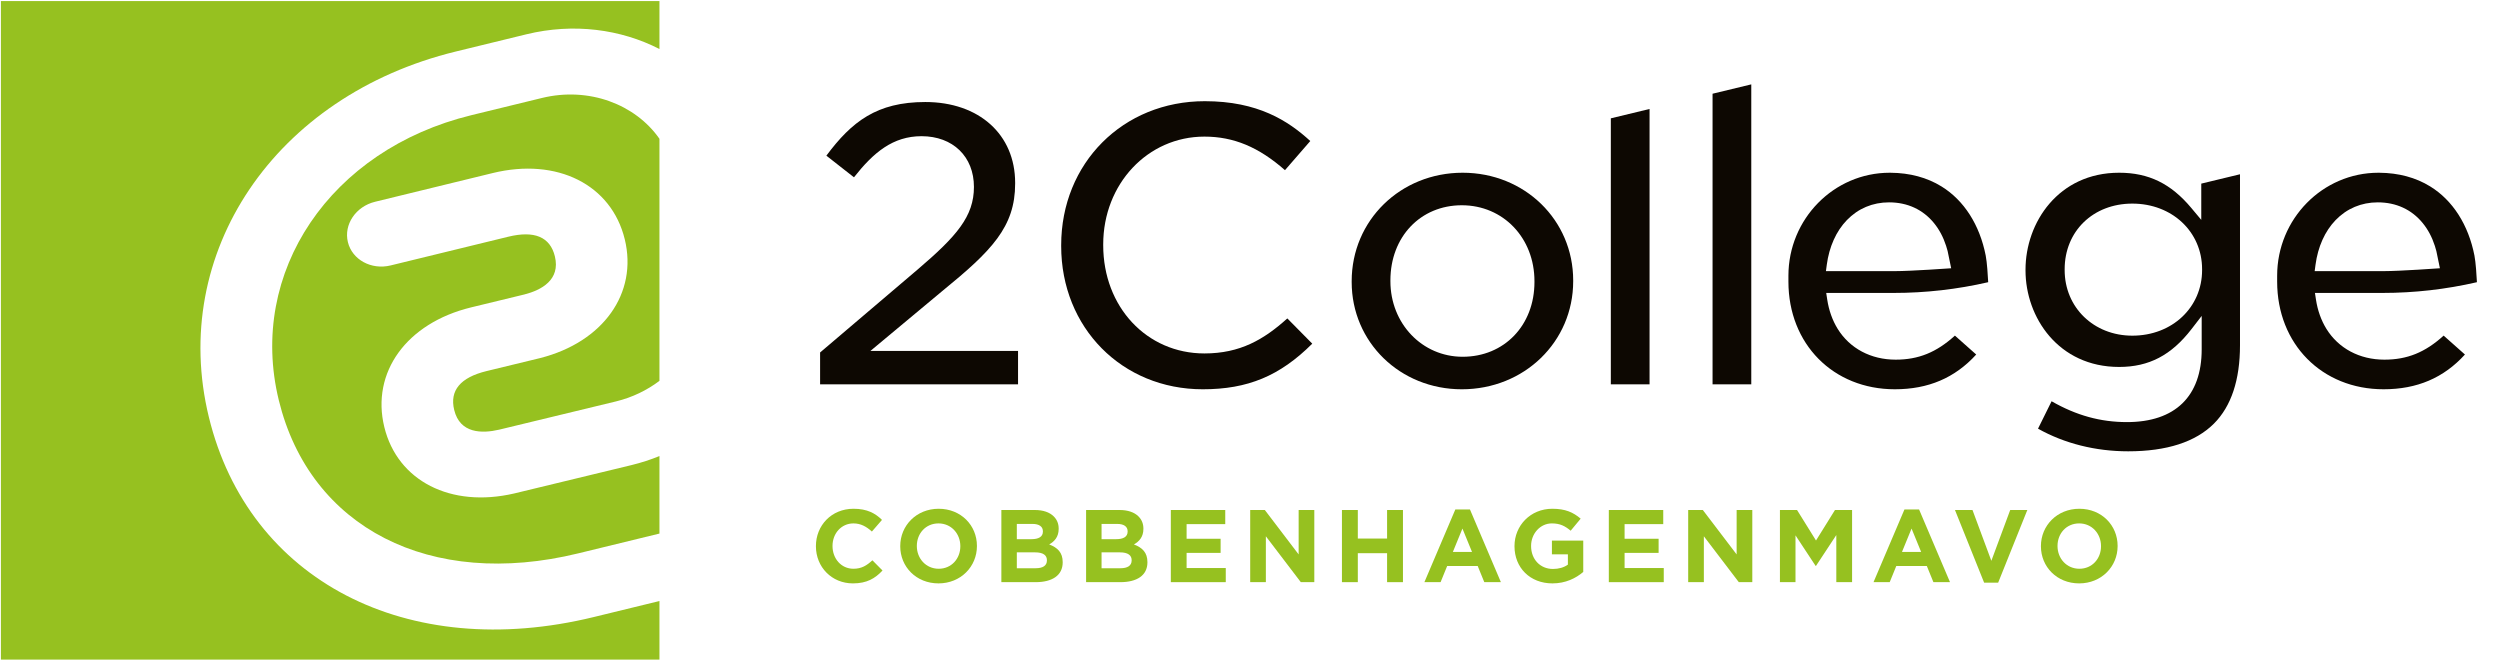
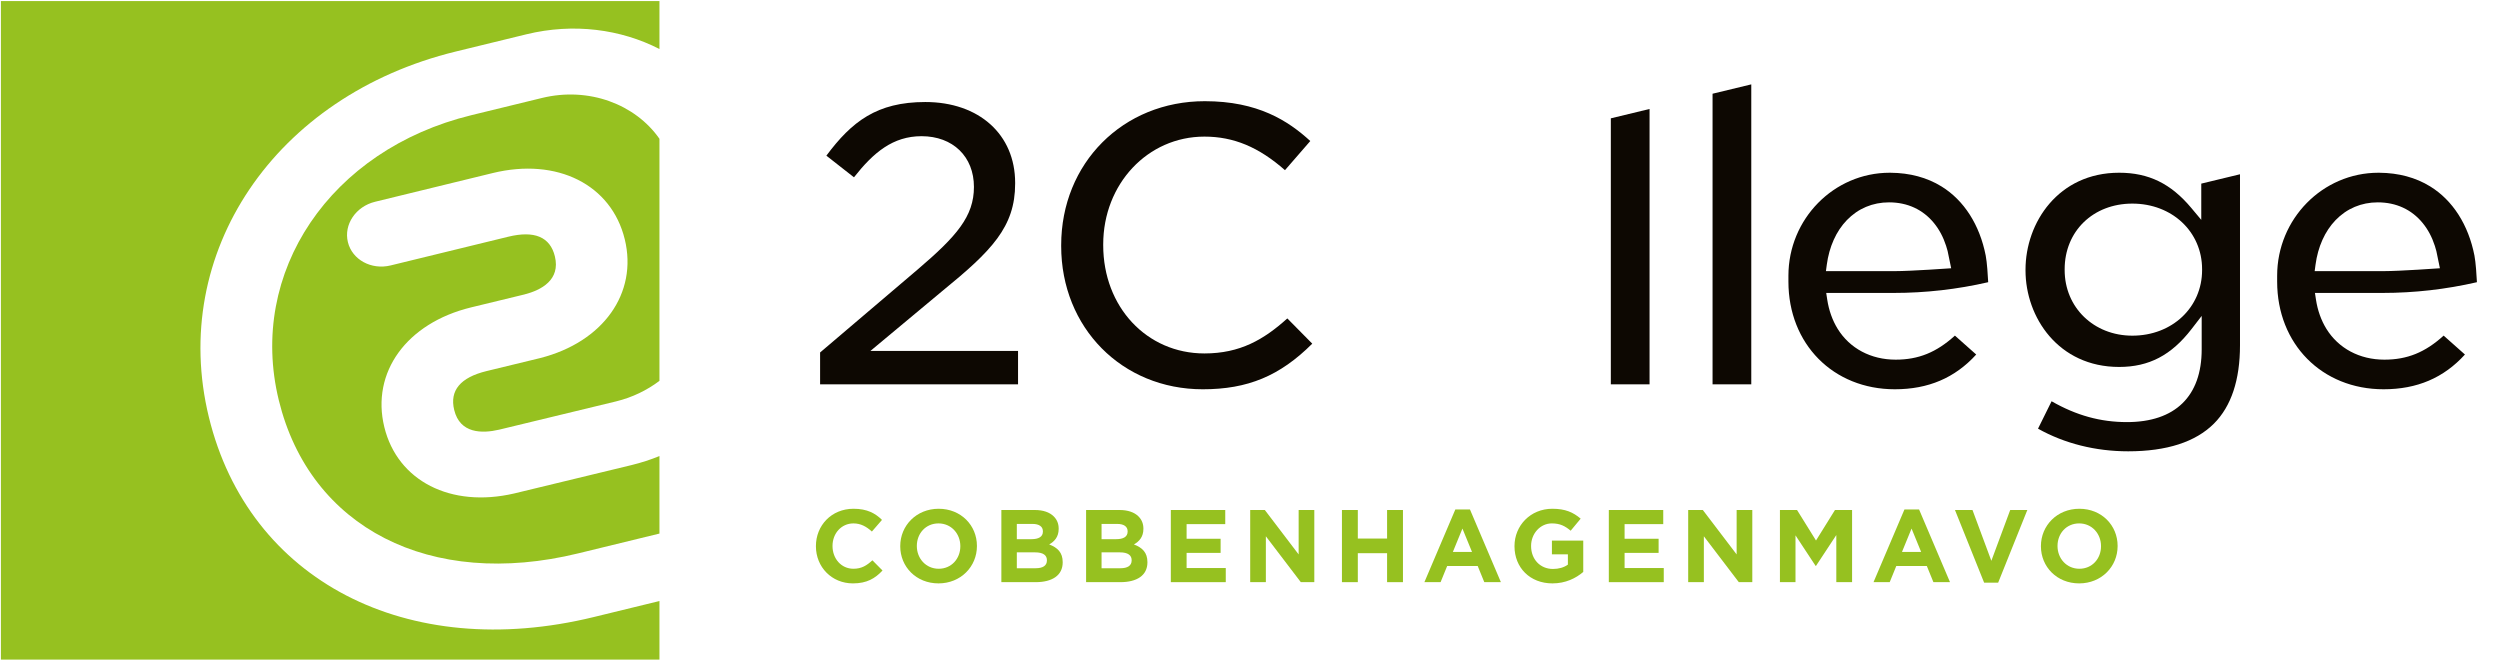
<svg xmlns="http://www.w3.org/2000/svg" width="100%" height="100%" viewBox="0 0 1400 370" version="1.1" xml:space="preserve" style="fill-rule:evenodd;clip-rule:evenodd;stroke-linejoin:round;stroke-miterlimit:2;">
  <g id="Layer2">
    <g transform="matrix(1,0,0,1,456.915,305.687)">
      <path d="M0,0.232L0,0.117C0,-11.371 8.658,-20.78 21.069,-20.78C28.688,-20.78 33.249,-18.24 37.001,-14.545L31.344,-8.023C28.227,-10.851 25.052,-12.582 21.011,-12.582C14.2,-12.582 9.293,-6.926 9.293,0.002L9.293,0.117C9.293,7.044 14.084,12.816 21.011,12.816C25.629,12.816 28.458,10.968 31.632,8.083L37.29,13.797C33.133,18.242 28.516,21.012 20.723,21.012C8.832,21.012 0,11.835 0,0.232" style="fill:rgb(150,193,32);fill-rule:nonzero;" />
    </g>
    <g transform="matrix(1,0,0,1,537.788,305.687)">
      <path d="M0,0.232L0,0.117C0,-6.81 -5.08,-12.582 -12.237,-12.582C-19.395,-12.582 -24.359,-6.926 -24.359,0.002L-24.359,0.117C-24.359,7.044 -19.28,12.816 -12.122,12.816C-4.964,12.816 0,7.159 0,0.232M-33.653,0.232L-33.653,0.117C-33.653,-11.371 -24.59,-20.78 -12.122,-20.78C0.346,-20.78 9.293,-11.486 9.293,0.002L9.293,0.117C9.293,11.603 0.231,21.012 -12.237,21.012C-24.706,21.012 -33.653,11.719 -33.653,0.232" style="fill:rgb(150,193,32);fill-rule:nonzero;" />
    </g>
    <g transform="matrix(1,0,0,1,579.985,293.393)">
      <path d="M0,24.821C3.925,24.821 6.292,23.436 6.292,20.434L6.292,20.319C6.292,17.606 4.271,15.931 -0.289,15.931L-10.563,15.931L-10.563,24.821L0,24.821ZM-2.367,8.543C1.559,8.543 4.041,7.273 4.041,4.271L4.041,4.156C4.041,1.501 1.963,-0 -1.79,-0L-10.563,-0L-10.563,8.543L-2.367,8.543ZM-19.222,-7.793L-0.462,-7.793C4.156,-7.793 7.793,-6.523 10.102,-4.214C11.949,-2.366 12.873,-0.116 12.873,2.655L12.873,2.77C12.873,7.331 10.448,9.871 7.562,11.487C12.238,13.276 15.124,15.989 15.124,21.416L15.124,21.531C15.124,28.92 9.121,32.614 0,32.614L-19.222,32.614L-19.222,-7.793Z" style="fill:rgb(150,193,32);fill-rule:nonzero;" />
    </g>
    <g transform="matrix(1,0,0,1,627.435,293.393)">
      <path d="M0,24.821C3.925,24.821 6.292,23.436 6.292,20.434L6.292,20.319C6.292,17.606 4.271,15.931 -0.289,15.931L-10.563,15.931L-10.563,24.821L0,24.821ZM-2.367,8.543C1.559,8.543 4.041,7.273 4.041,4.271L4.041,4.156C4.041,1.501 1.963,-0 -1.79,-0L-10.563,-0L-10.563,8.543L-2.367,8.543ZM-19.222,-7.793L-0.462,-7.793C4.156,-7.793 7.793,-6.523 10.102,-4.214C11.949,-2.366 12.873,-0.116 12.873,2.655L12.873,2.77C12.873,7.331 10.448,9.871 7.562,11.487C12.238,13.276 15.124,15.989 15.124,21.416L15.124,21.531C15.124,28.92 9.121,32.614 0,32.614L-19.222,32.614L-19.222,-7.793Z" style="fill:rgb(150,193,32);fill-rule:nonzero;" />
    </g>
    <g transform="matrix(1,0,0,1,655.662,326.007)">
      <path d="M0,-40.407L30.479,-40.407L30.479,-32.499L8.832,-32.499L8.832,-24.302L27.881,-24.302L27.881,-16.393L8.832,-16.393L8.832,-7.908L30.767,-7.908L30.767,0L0,0L0,-40.407Z" style="fill:rgb(150,193,32);fill-rule:nonzero;" />
    </g>
    <g transform="matrix(1,0,0,1,700.109,326.007)">
      <path d="M0,-40.407L8.197,-40.407L27.131,-15.527L27.131,-40.407L35.904,-40.407L35.904,0L28.343,0L8.774,-25.687L8.774,0L0,0L0,-40.407Z" style="fill:rgb(150,193,32);fill-rule:nonzero;" />
    </g>
    <g transform="matrix(1,0,0,1,751.485,326.007)">
      <path d="M0,-40.407L8.89,-40.407L8.89,-24.417L25.283,-24.417L25.283,-40.407L34.173,-40.407L34.173,0L25.283,0L25.283,-16.22L8.89,-16.22L8.89,0L0,0L0,-40.407Z" style="fill:rgb(150,193,32);fill-rule:nonzero;" />
    </g>
    <g transform="matrix(1,0,0,1,824.334,302.225)">
      <path d="M0,6.869L-5.368,-6.235L-10.736,6.869L0,6.869ZM-9.352,-16.913L-1.154,-16.913L16.163,23.782L6.869,23.782L3.175,14.72L-13.911,14.72L-17.605,23.782L-26.668,23.782L-9.352,-16.913Z" style="fill:rgb(150,193,32);fill-rule:nonzero;" />
    </g>
    <g transform="matrix(1,0,0,1,848.118,305.687)">
      <path d="M0,0.232L0,0.117C0,-11.371 8.947,-20.78 21.185,-20.78C28.458,-20.78 32.845,-18.817 37.059,-15.238L31.459,-8.485C28.343,-11.082 25.571,-12.582 20.896,-12.582C14.431,-12.582 9.293,-6.869 9.293,0.002L9.293,0.117C9.293,7.505 14.373,12.931 21.531,12.931C24.764,12.931 27.649,12.123 29.9,10.506L29.9,4.734L20.954,4.734L20.954,-2.943L38.502,-2.943L38.502,14.605C34.346,18.127 28.631,21.012 21.242,21.012C8.658,21.012 0,12.181 0,0.232" style="fill:rgb(150,193,32);fill-rule:nonzero;" />
    </g>
    <g transform="matrix(1,0,0,1,900.937,326.007)">
      <path d="M0,-40.407L30.479,-40.407L30.479,-32.499L8.832,-32.499L8.832,-24.302L27.881,-24.302L27.881,-16.393L8.832,-16.393L8.832,-7.908L30.767,-7.908L30.767,0L0,0L0,-40.407Z" style="fill:rgb(150,193,32);fill-rule:nonzero;" />
    </g>
    <g transform="matrix(1,0,0,1,945.385,326.007)">
      <path d="M0,-40.407L8.197,-40.407L27.131,-15.527L27.131,-40.407L35.904,-40.407L35.904,0L28.343,0L8.774,-25.687L8.774,0L0,0L0,-40.407Z" style="fill:rgb(150,193,32);fill-rule:nonzero;" />
    </g>
    <g transform="matrix(1,0,0,1,996.76,326.007)">
      <path d="M0,-40.407L9.582,-40.407L20.203,-23.32L30.825,-40.407L40.407,-40.407L40.407,0L31.575,0L31.575,-26.38L20.203,-9.12L19.973,-9.12L8.717,-26.207L8.717,0L0,0L0,-40.407Z" style="fill:rgb(150,193,32);fill-rule:nonzero;" />
    </g>
    <g transform="matrix(1,0,0,1,1075.84,302.225)">
      <path d="M0,6.869L-5.368,-6.235L-10.736,6.869L0,6.869ZM-9.352,-16.913L-1.154,-16.913L16.163,23.782L6.869,23.782L3.175,14.72L-13.911,14.72L-17.605,23.782L-26.668,23.782L-9.352,-16.913Z" style="fill:rgb(150,193,32);fill-rule:nonzero;" />
    </g>
    <g transform="matrix(1,0,0,1,1094.78,326.296)">
      <path d="M0,-40.696L9.813,-40.696L20.376,-12.238L30.939,-40.696L40.521,-40.696L24.186,0L16.336,0L0,-40.696Z" style="fill:rgb(150,193,32);fill-rule:nonzero;" />
    </g>
    <g transform="matrix(1,0,0,1,1176.57,305.687)">
      <path d="M0,0.232L0,0.117C0,-6.81 -5.08,-12.582 -12.238,-12.582C-19.396,-12.582 -24.36,-6.926 -24.36,0.002L-24.36,0.117C-24.36,7.044 -19.28,12.816 -12.122,12.816C-4.965,12.816 0,7.159 0,0.232M-33.653,0.232L-33.653,0.117C-33.653,-11.371 -24.591,-20.78 -12.122,-20.78C0.346,-20.78 9.293,-11.486 9.293,0.002L9.293,0.117C9.293,11.603 0.23,21.012 -12.238,21.012C-24.706,21.012 -33.653,11.719 -33.653,0.232" style="fill:rgb(150,193,32);fill-rule:nonzero;" />
    </g>
    <g transform="matrix(1,0,0,1,459.255,57.13)">
      <path d="M0,158.088L0,140.259L54.695,93.728C76.448,75.149 86.15,64.076 86.15,47.549C86.15,30.556 74.361,19.138 56.815,19.138C40.804,19.138 29.913,28.24 18.967,42.16L3.513,30.043C17.709,10.971 31.797,0 58.899,0C89.001,0 109.226,18.178 109.226,45.233L109.226,45.698C109.226,69.964 96.102,83.309 68.244,106L28.153,139.411L110.848,139.411L110.848,158.088L0,158.088Z" style="fill:rgb(13,8,2);fill-rule:nonzero;" />
    </g>
    <g transform="matrix(1,0,0,1,673.54,56.668)">
      <path d="M0,161.328C-45.197,161.328 -79.277,126.851 -79.277,81.127L-79.277,80.666C-79.277,34.68 -44.698,0 1.156,0C30.873,0 47.811,10.949 60.219,22.302L46.044,38.629C31.302,25.651 17.273,19.833 0.924,19.833C-30.847,19.833 -55.739,46.349 -55.739,80.2L-55.739,80.666C-55.739,115.211 -31.378,141.262 0.924,141.262C20.913,141.262 34.182,133.506 47.364,121.651L61.324,135.786C43.146,153.892 25.167,161.328 0,161.328" style="fill:rgb(13,8,2);fill-rule:nonzero;" />
    </g>
    <g transform="matrix(1,0,0,1,818.614,199.782)">
-       <path d="M0,-84.837C-23.167,-84.837 -39.986,-67.142 -39.986,-42.764L-39.986,-42.302C-39.986,-18.578 -22.218,0.004 0.465,0.004C23.767,0.004 40.684,-17.597 40.684,-41.84L40.684,-42.302C40.684,-66.55 23.193,-84.837 0,-84.837M0,18.215C-34.582,18.215 -61.673,-8.164 -61.673,-41.84L-61.673,-42.302C-61.673,-76.368 -34.378,-103.052 0.465,-103.052C35.178,-103.052 62.371,-76.571 62.371,-42.764L62.371,-42.302C62.371,-8.367 34.975,18.215 0,18.215" style="fill:rgb(13,8,2);fill-rule:nonzero;" />
-     </g>
+       </g>
    <g transform="matrix(0,-1,-1,0,990.005,148.963)">
      <path d="M-66.255,87.939L82.695,87.939L87.939,66.255L-66.255,66.255L-66.255,87.939Z" style="fill:rgb(13,8,2);fill-rule:nonzero;" />
    </g>
    <g transform="matrix(0,-1,-1,0,1053.86,142.074)">
      <path d="M-73.144,94.828L89.584,94.828L94.828,73.144L-73.144,73.144L-73.144,94.828Z" style="fill:rgb(13,8,2);fill-rule:nonzero;" />
    </g>
    <g transform="matrix(1,0,0,1,1194.11,235.447)">
      <path d="M0,-121.43C-21.96,-121.43 -37.902,-105.975 -37.902,-84.684L-37.902,-84.219C-37.902,-63.27 -21.607,-47.473 0,-47.473C22.269,-47.473 39.062,-63.27 39.062,-84.219L39.062,-84.684C39.062,-105.633 22.269,-121.43 0,-121.43M-2.316,17.287C-20.615,17.287 -38.007,12.916 -52.818,4.614L-45.222,-10.742C-31.346,-2.793 -17.847,0.927 -3.007,0.927C23.975,0.927 38.833,-13.52 38.833,-39.757L38.833,-58.535L33.16,-51.186C21.826,-36.502 9.313,-29.957 -7.411,-29.957C-41.455,-29.957 -59.822,-57.797 -59.822,-83.99L-59.822,-84.452C-59.822,-110.757 -41.455,-138.717 -7.411,-138.717C9.138,-138.717 21.6,-132.641 33.004,-119.008L38.6,-112.321L38.6,-132.616L60.288,-137.859L60.288,-42.073C60.288,-22.662 55.379,-7.909 45.698,1.771C35.404,12.069 19.247,17.287 -2.316,17.287" style="fill:rgb(13,8,2);fill-rule:nonzero;" />
    </g>
    <g transform="matrix(1,0,0,1,1057.86,201.406)">
      <path d="M0,-88.087C-9.16,-88.087 -17.324,-84.651 -23.611,-78.149C-26.608,-75.043 -29.091,-71.316 -30.993,-67.069C-32.891,-62.836 -34.193,-58.152 -34.859,-53.156L-35.339,-49.57L3.167,-49.57C12.324,-49.57 34.797,-51.178 34.797,-51.178C34.797,-51.178 33.062,-59.832 32.807,-60.821C32.571,-61.789 32.284,-62.771 31.96,-63.734C30.396,-68.596 28.109,-72.894 25.171,-76.487C18.985,-84.072 10.28,-88.087 0,-88.087M3.251,16.586C-31.284,16.586 -56.346,-8.767 -56.346,-43.698L-56.346,-46.992C-56.346,-78.796 -30.913,-104.673 0.353,-104.673L0.829,-104.669C11.666,-104.582 21.269,-102 29.371,-97C41.986,-89.236 50.786,-75.472 54.146,-58.243C54.884,-54.414 55.335,-47.221 55.528,-43.374C38.229,-39.385 20.458,-37.363 2.662,-37.363L-35.178,-37.363L-34.626,-33.719C-33.691,-27.581 -31.72,-22.043 -28.768,-17.254C-21.993,-6.287 -10.156,0.004 3.713,0.004C16.462,0.004 26.527,-4.05 36.887,-13.465L48.815,-2.876C36.917,10.215 21.982,16.586 3.251,16.586" style="fill:rgb(13,8,2);fill-rule:nonzero;" />
    </g>
    <g transform="matrix(1,0,0,1,303.493,323.703)">
      <path d="M0,-268.84L-39.577,-259.186C-118.527,-239.918 -164.873,-171.31 -147.373,-99.603C-129.916,-28.074 -62.527,6.401 20.31,-13.817L65.804,-24.908L65.804,-68.312C60.816,-66.29 55.617,-64.587 50.213,-63.267L-15.496,-47.375C-51.064,-39.086 -80.918,-54.393 -88.281,-84.559C-95.76,-115.205 -75.801,-142.752 -39.742,-151.552L-9.812,-158.814C-0.396,-161.22 10.461,-166.937 7.238,-180.143C4.583,-191.019 -4.2,-194.718 -18.866,-191.138L-84.753,-175.058C-95.564,-172.42 -106.271,-178.263 -108.674,-188.109C-111.079,-197.958 -104.266,-208.077 -93.456,-210.714L-27.569,-226.794C8.49,-235.595 38.899,-220.341 46.379,-189.696C53.74,-159.534 34.294,-132.192 -0.913,-123.205L-31.068,-115.889C-45.703,-112.316 -51.794,-104.987 -49.14,-94.112C-45.916,-80.903 -33.651,-80.833 -23.931,-83.097L41.552,-98.934C50.684,-101.163 58.85,-105.19 65.804,-110.421L65.804,-245.98C52.31,-265.317 26.241,-275.241 0,-268.84" style="fill:rgb(150,193,32);fill-rule:nonzero;" />
    </g>
    <g transform="matrix(1,0,0,1,0.507,371.069)">
      <path d="M0,-370.464L0,-1.675L368.789,-1.675L368.789,-34.495L331.993,-25.525C227.406,0 138.781,-46.011 116.472,-137.417C94.011,-229.453 153.44,-317.495 254.71,-342.209L294.29,-351.865C320.777,-358.326 347.181,-354.701 368.789,-343.62L368.789,-370.464L0,-370.464Z" style="fill:rgb(150,193,32);fill-rule:nonzero;" />
    </g>
    <g transform="matrix(1,0,0,1,1331.55,201.406)">
      <path d="M0,-88.087C-9.16,-88.087 -17.324,-84.651 -23.611,-78.149C-26.607,-75.043 -29.091,-71.316 -30.993,-67.069C-32.891,-62.836 -34.193,-58.152 -34.858,-53.156L-35.338,-49.57L3.167,-49.57C12.324,-49.57 34.797,-51.178 34.797,-51.178C34.797,-51.178 33.062,-59.832 32.807,-60.821C32.571,-61.789 32.284,-62.771 31.96,-63.734C30.397,-68.596 28.109,-72.894 25.171,-76.487C18.986,-84.072 10.28,-88.087 0,-88.087M3.251,16.586C-31.284,16.586 -56.346,-8.767 -56.346,-43.698L-56.346,-46.992C-56.346,-78.796 -30.913,-104.673 0.353,-104.673L0.829,-104.669C11.666,-104.582 21.269,-102 29.371,-97C41.986,-89.236 50.786,-75.472 54.146,-58.243C54.884,-54.414 55.335,-47.221 55.528,-43.374C38.229,-39.385 20.458,-37.363 2.662,-37.363L-35.178,-37.363L-34.626,-33.719C-33.691,-27.581 -31.72,-22.043 -28.767,-17.254C-21.993,-6.287 -10.156,0.004 3.713,0.004C16.462,0.004 26.527,-4.05 36.887,-13.465L48.815,-2.876C36.917,10.215 21.982,16.586 3.251,16.586" style="fill:rgb(13,8,2);fill-rule:nonzero;" />
    </g>
  </g>
</svg>